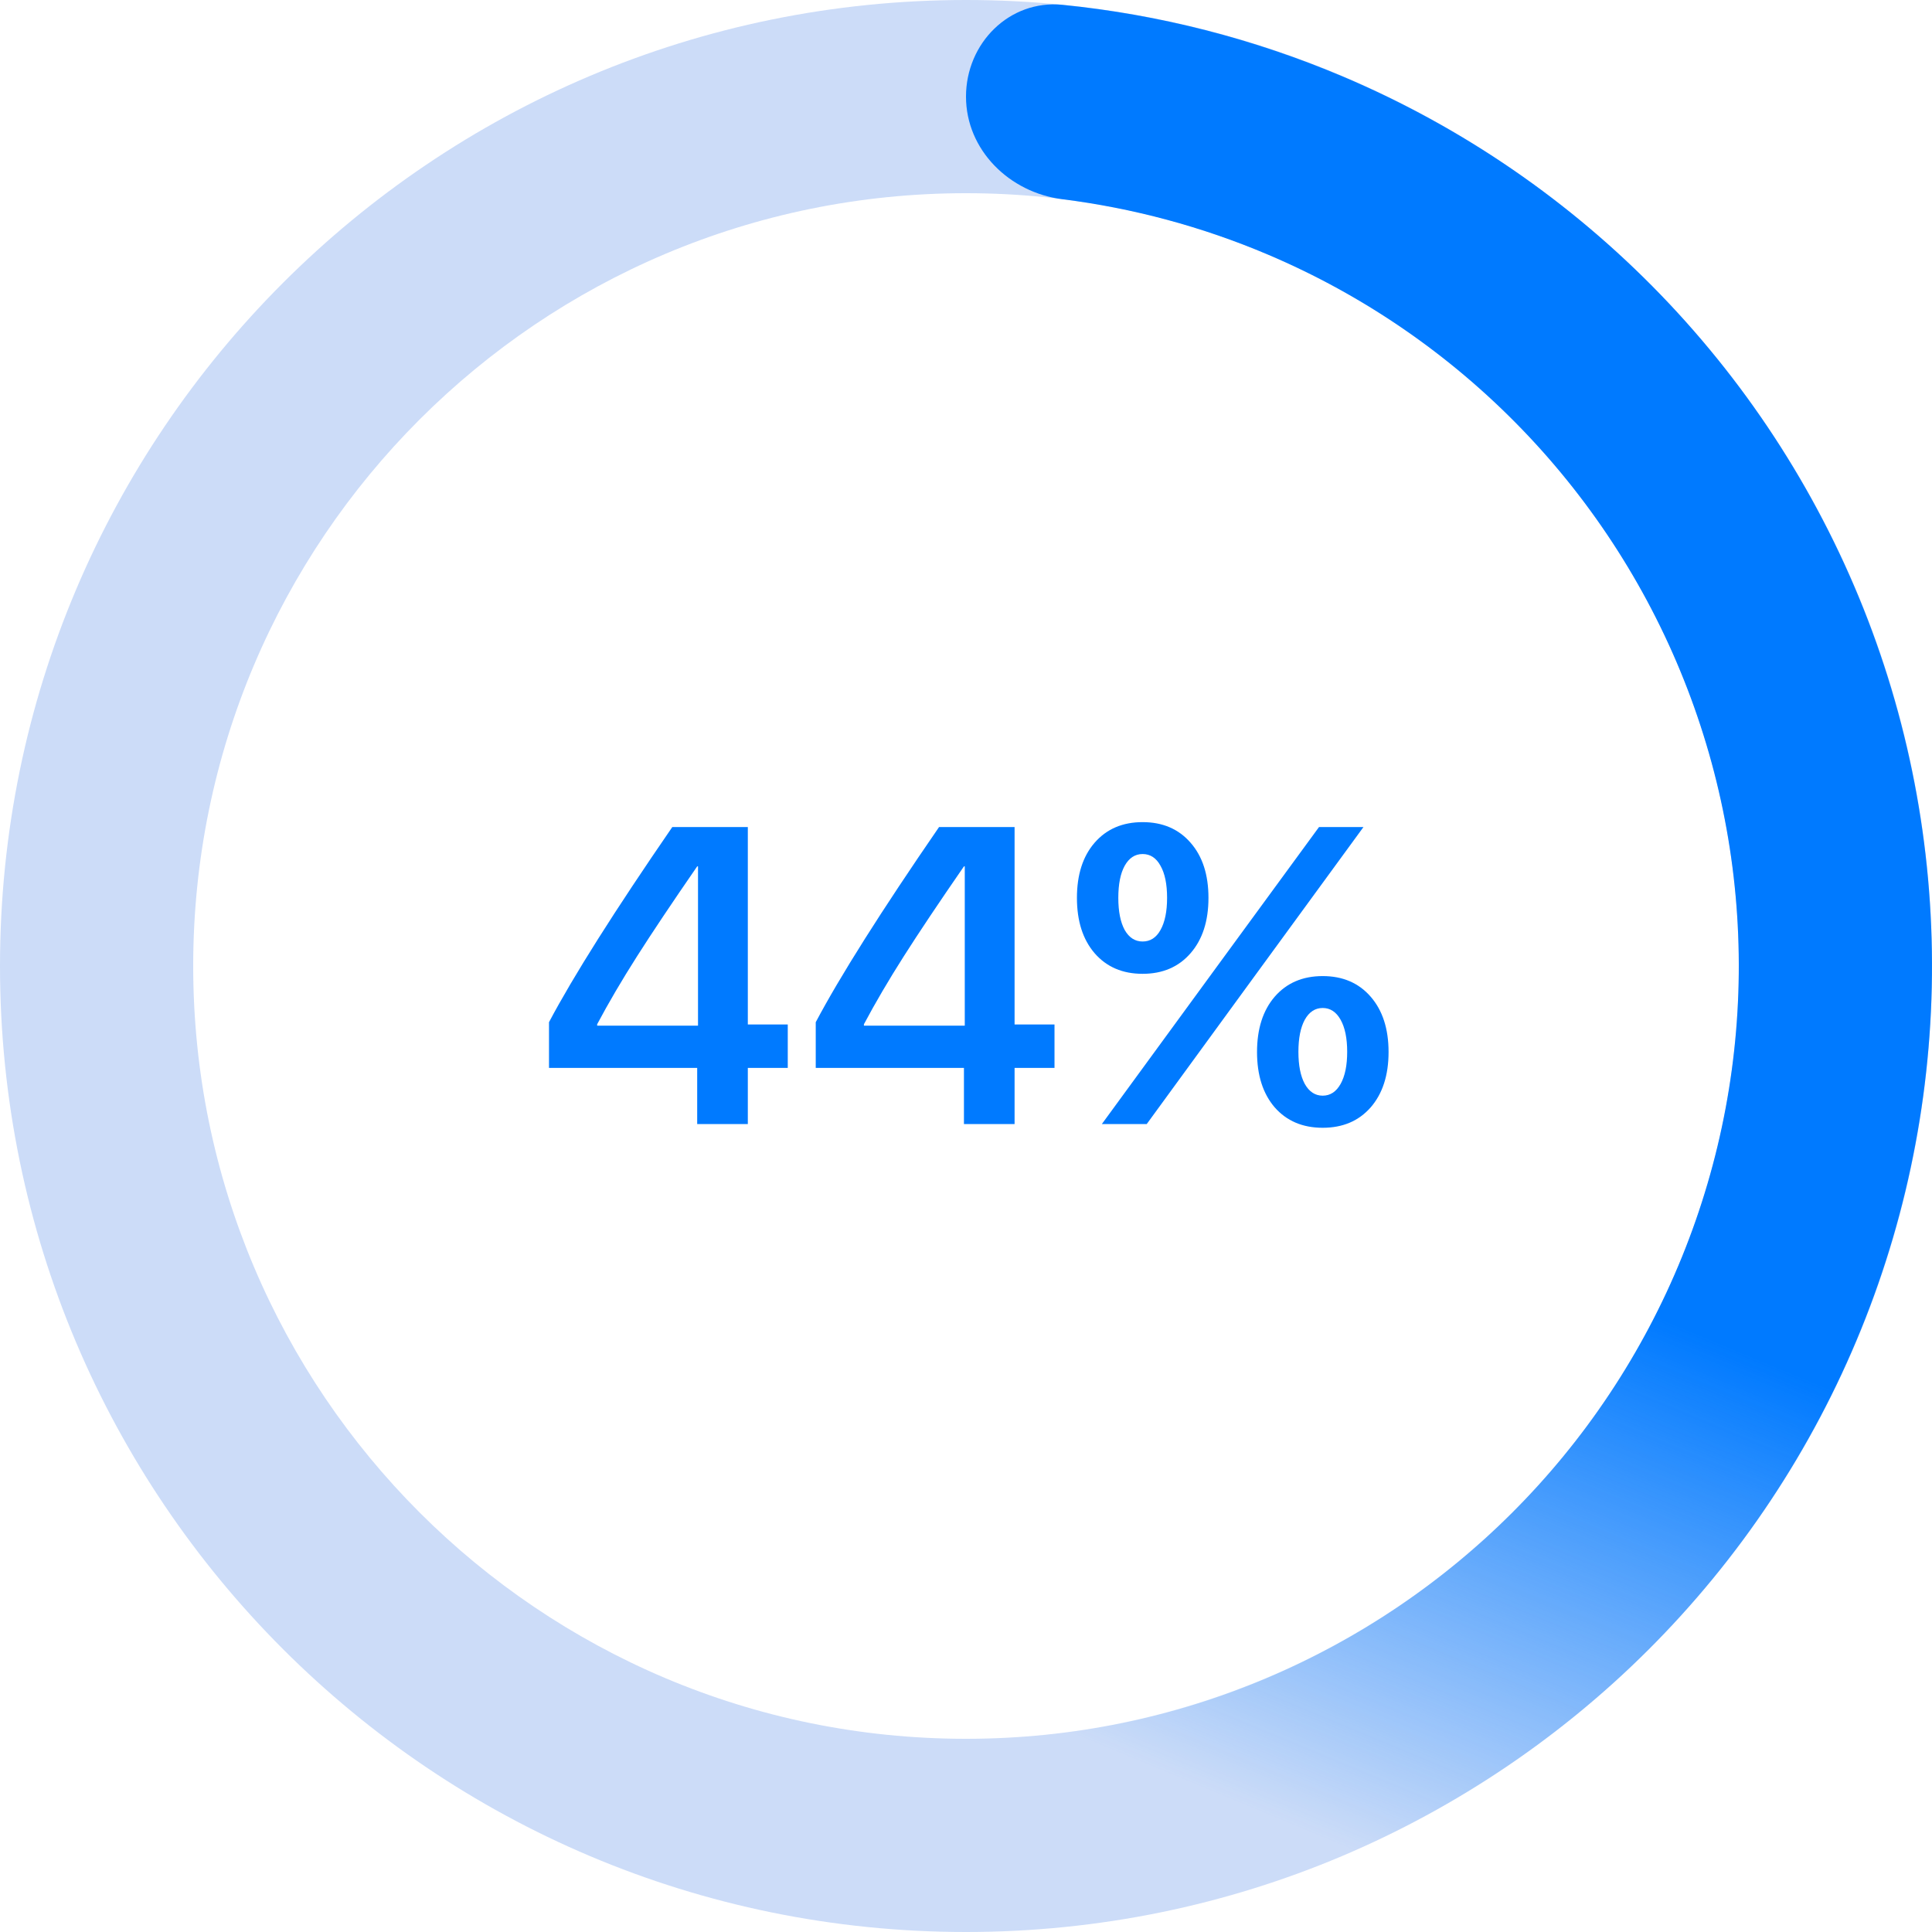
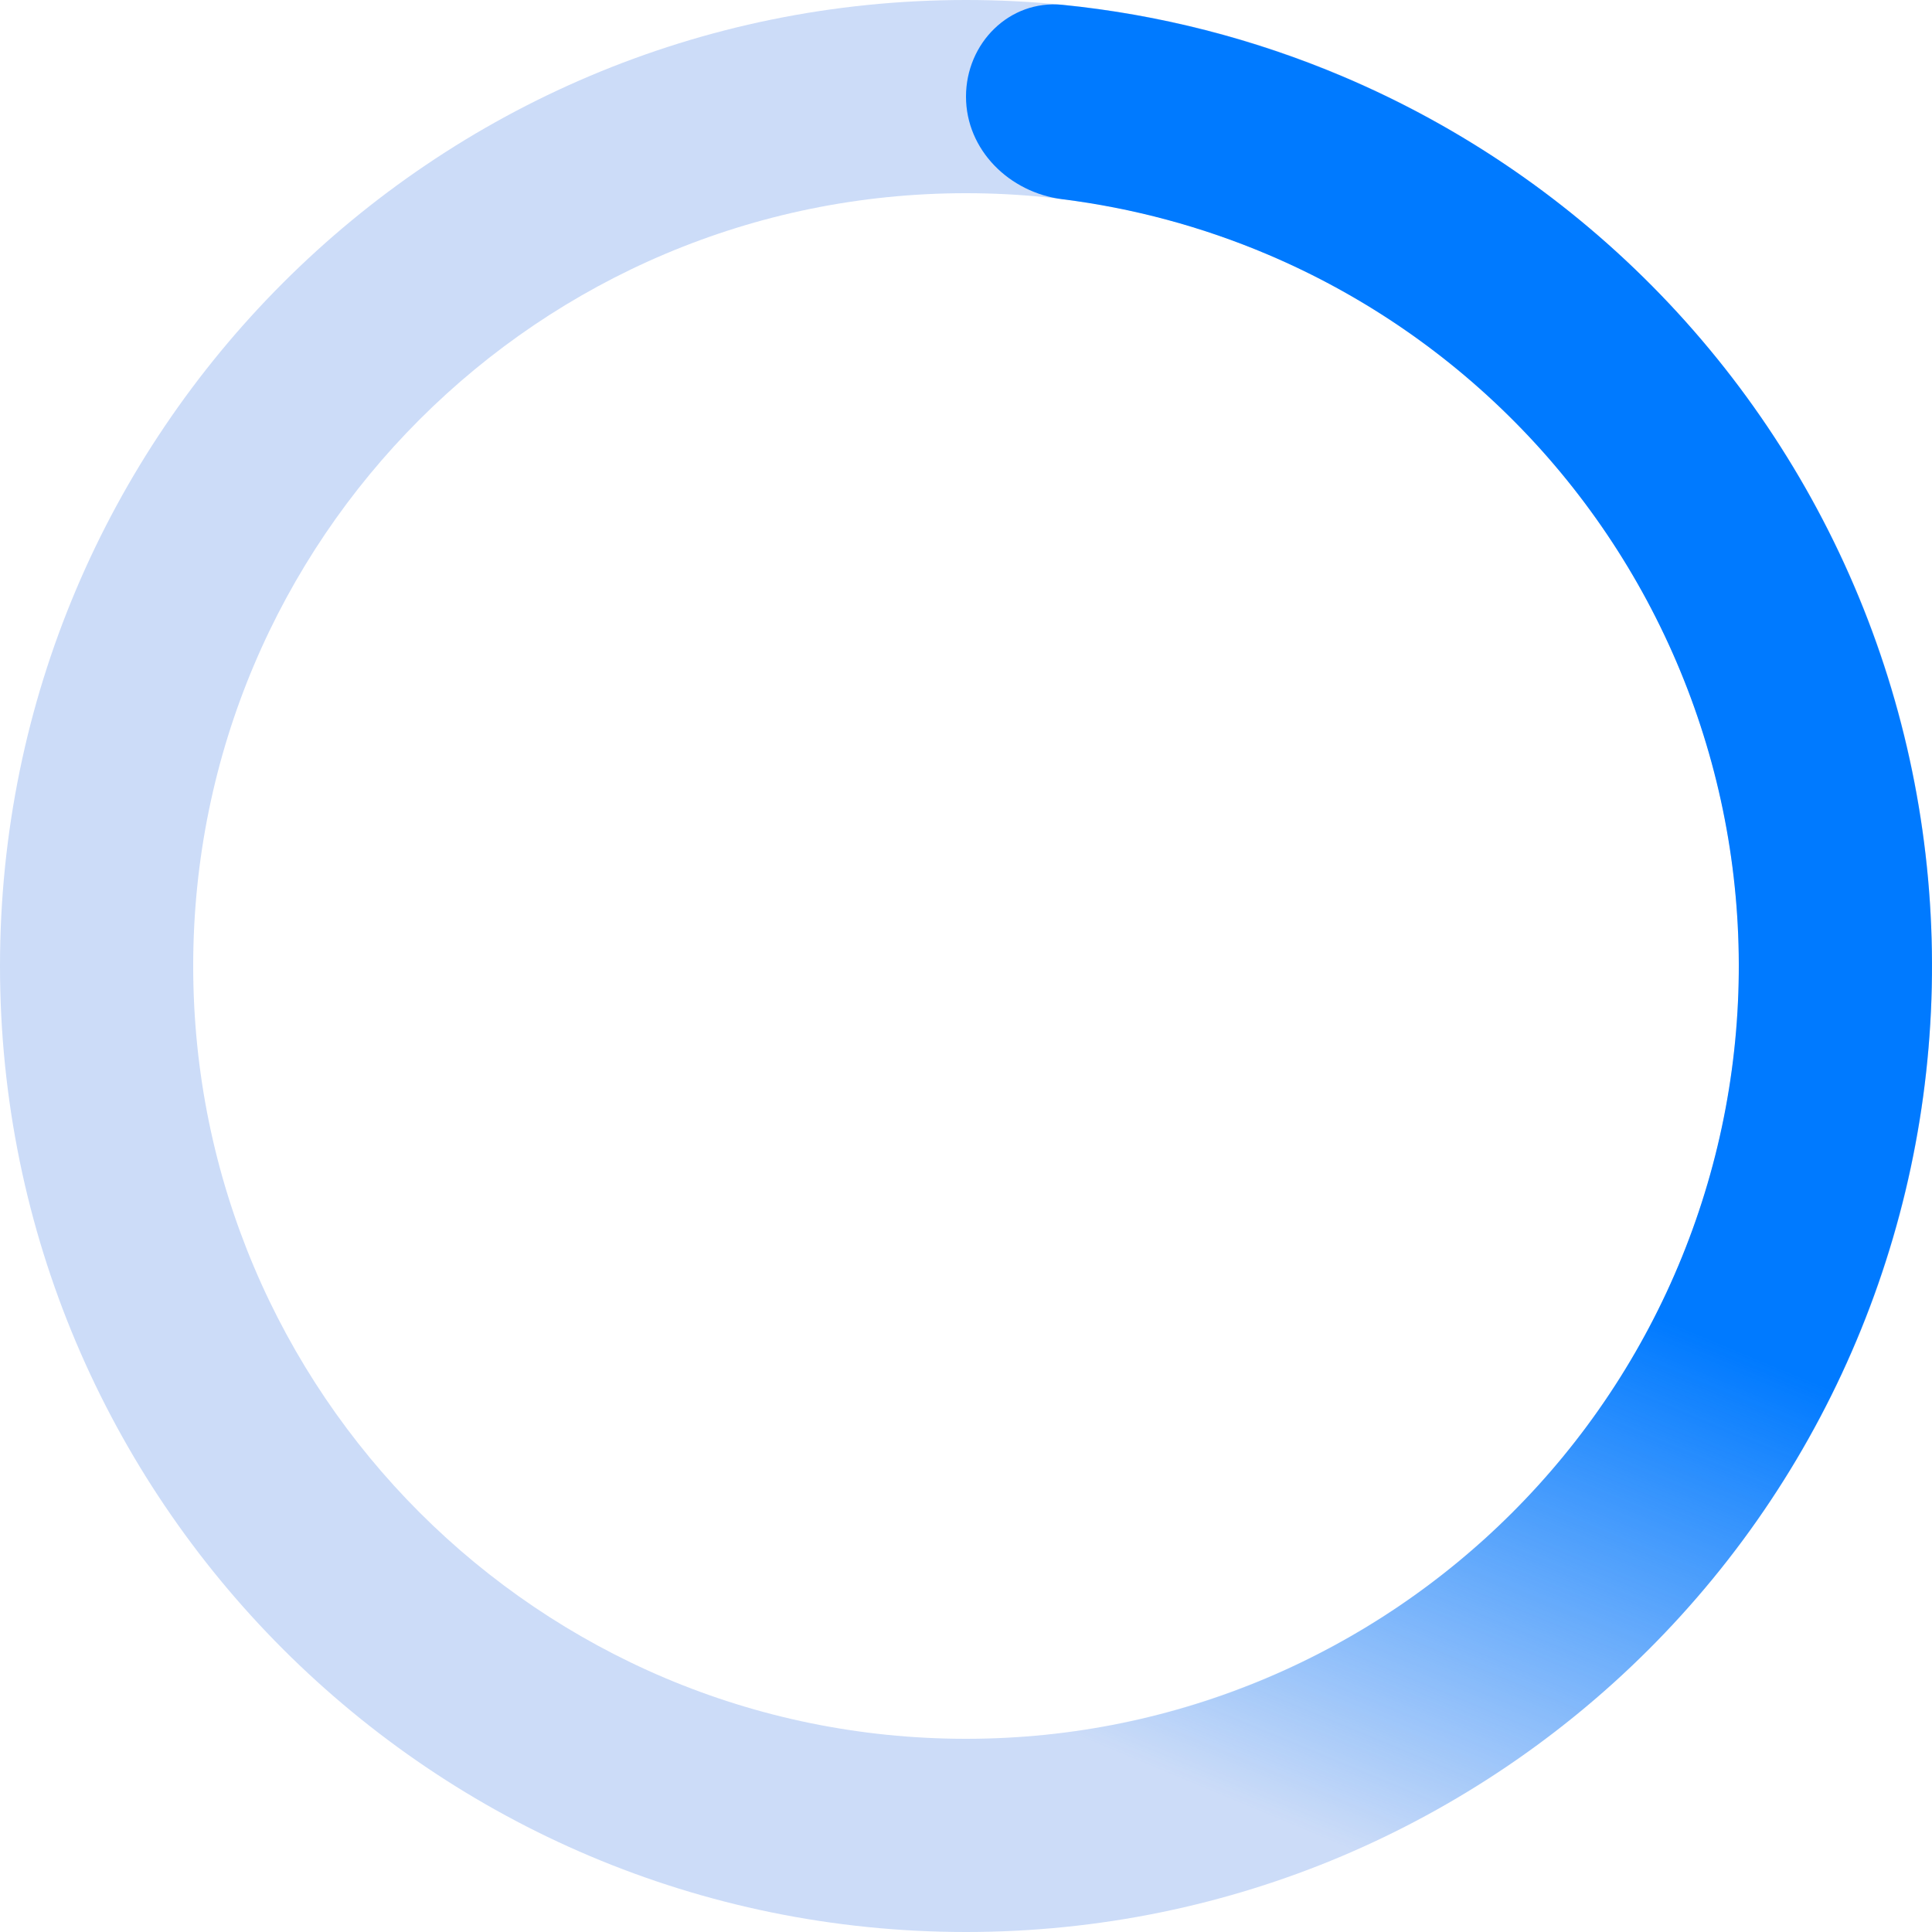
<svg xmlns="http://www.w3.org/2000/svg" width="110" height="110" viewBox="0 0 110 110" fill="none">
  <path d="M110 55C110 85.376 85.376 110 55 110C24.624 110 0 85.376 0 55C0 24.624 24.624 0 55 0C85.376 0 110 24.624 110 55ZM11 55C11 79.3 30.7 99 55 99C79.3 99 99 79.3 99 55C99 30.7 79.3 11 55 11C30.7 11 11 30.7 11 55Z" fill="#CCDCF8" />
  <path d="M55 5.5C55 2.462 57.468 -0.028 60.491 0.275C65.988 0.826 71.381 2.204 76.486 4.37C83.282 7.254 89.428 11.477 94.557 16.787C99.686 22.097 103.694 28.385 106.342 35.276C108.989 42.168 110.222 49.522 109.967 56.9C109.712 64.278 107.974 71.53 104.857 78.222C101.74 84.915 97.307 90.911 91.824 95.854C86.34 100.797 79.917 104.585 72.938 106.993C67.696 108.801 62.22 109.803 56.698 109.974C53.662 110.068 51.372 107.412 51.581 104.382C51.791 101.352 54.425 99.101 57.458 98.931C61.502 98.705 65.505 97.921 69.35 96.594C74.934 94.668 80.072 91.637 84.459 87.683C88.846 83.729 92.392 78.932 94.886 73.578C97.379 68.224 98.77 62.423 98.974 56.52C99.178 50.618 98.191 44.734 96.073 39.221C93.955 33.708 90.749 28.677 86.646 24.43C82.542 20.182 77.626 16.803 72.189 14.496C68.444 12.907 64.505 11.848 60.486 11.343C57.472 10.965 55 8.538 55 5.5Z" fill="url(#paint0_linear_101_341)" />
-   <path d="M39.695 64V60.801H31.258V58.199C32.648 55.574 34.988 51.871 38.277 47.09H42.578V58.328H44.852V60.801H42.578V64H39.695ZM34 58.316V58.398H39.742V49.328H39.695C38.266 51.398 37.121 53.109 36.262 54.461C35.402 55.812 34.648 57.098 34 58.316ZM54.883 64V60.801H46.445V58.199C47.836 55.574 50.176 51.871 53.465 47.09H57.766V58.328H60.039V60.801H57.766V64H54.883ZM49.188 58.316V58.398H54.93V49.328H54.883C53.453 51.398 52.309 53.109 51.449 54.461C50.59 55.812 49.836 57.098 49.188 58.316ZM67.785 47.98C68.465 48.754 68.805 49.801 68.805 51.121C68.805 52.441 68.465 53.492 67.785 54.273C67.106 55.055 66.195 55.445 65.055 55.445C63.914 55.445 63.004 55.055 62.324 54.273C61.652 53.492 61.316 52.441 61.316 51.121C61.316 49.801 61.652 48.754 62.324 47.98C63.004 47.199 63.914 46.809 65.055 46.809C66.195 46.809 67.106 47.199 67.785 47.98ZM65.055 53.605C65.492 53.605 65.832 53.387 66.074 52.949C66.324 52.504 66.449 51.895 66.449 51.121C66.449 50.34 66.324 49.73 66.074 49.293C65.832 48.848 65.492 48.625 65.055 48.625C64.625 48.625 64.285 48.848 64.035 49.293C63.793 49.73 63.672 50.34 63.672 51.121C63.672 51.895 63.793 52.504 64.035 52.949C64.285 53.387 64.625 53.605 65.055 53.605ZM65.289 64H62.734L69.285 55.035L75.098 47.09H77.629L71.254 55.82L65.289 64ZM78.039 56.746C78.719 57.527 79.059 58.578 79.059 59.898C79.059 61.219 78.719 62.27 78.039 63.051C77.359 63.824 76.449 64.211 75.309 64.211C74.168 64.211 73.258 63.824 72.578 63.051C71.906 62.27 71.57 61.219 71.57 59.898C71.57 58.578 71.906 57.527 72.578 56.746C73.258 55.965 74.168 55.574 75.309 55.574C76.449 55.574 77.359 55.965 78.039 56.746ZM74.289 61.715C74.539 62.16 74.879 62.383 75.309 62.383C75.738 62.383 76.078 62.16 76.328 61.715C76.578 61.27 76.703 60.66 76.703 59.887C76.703 59.113 76.578 58.504 76.328 58.059C76.078 57.613 75.738 57.391 75.309 57.391C74.879 57.391 74.539 57.613 74.289 58.059C74.047 58.504 73.926 59.113 73.926 59.887C73.926 60.66 74.047 61.27 74.289 61.715Z" fill="#007AFF" />
  <defs>
    <linearGradient id="paint0_linear_101_341" x1="98.5" y1="41" x2="72.5" y2="103.5" gradientUnits="userSpaceOnUse">
      <stop stop-color="#007AFF" />
      <stop offset="0.487" stop-color="#007AFF" />
      <stop offset="1" stop-color="#007AFF" stop-opacity="0" />
    </linearGradient>
  </defs>
</svg>